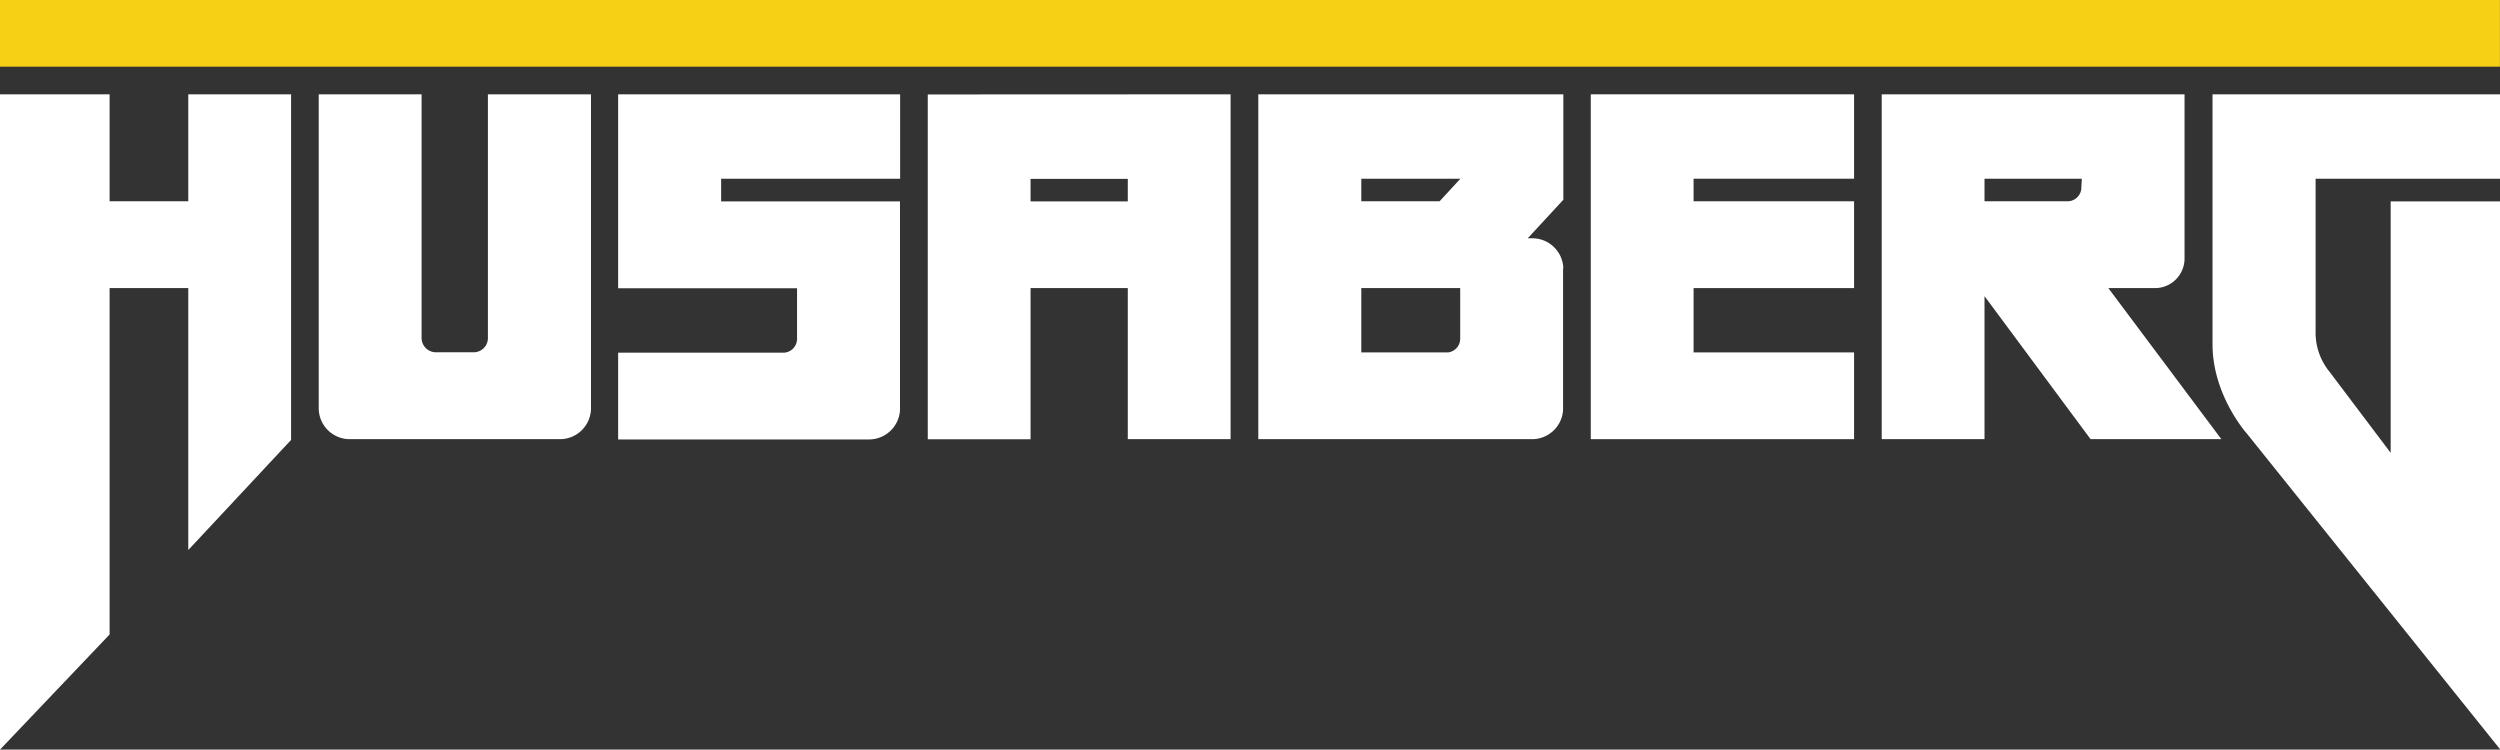
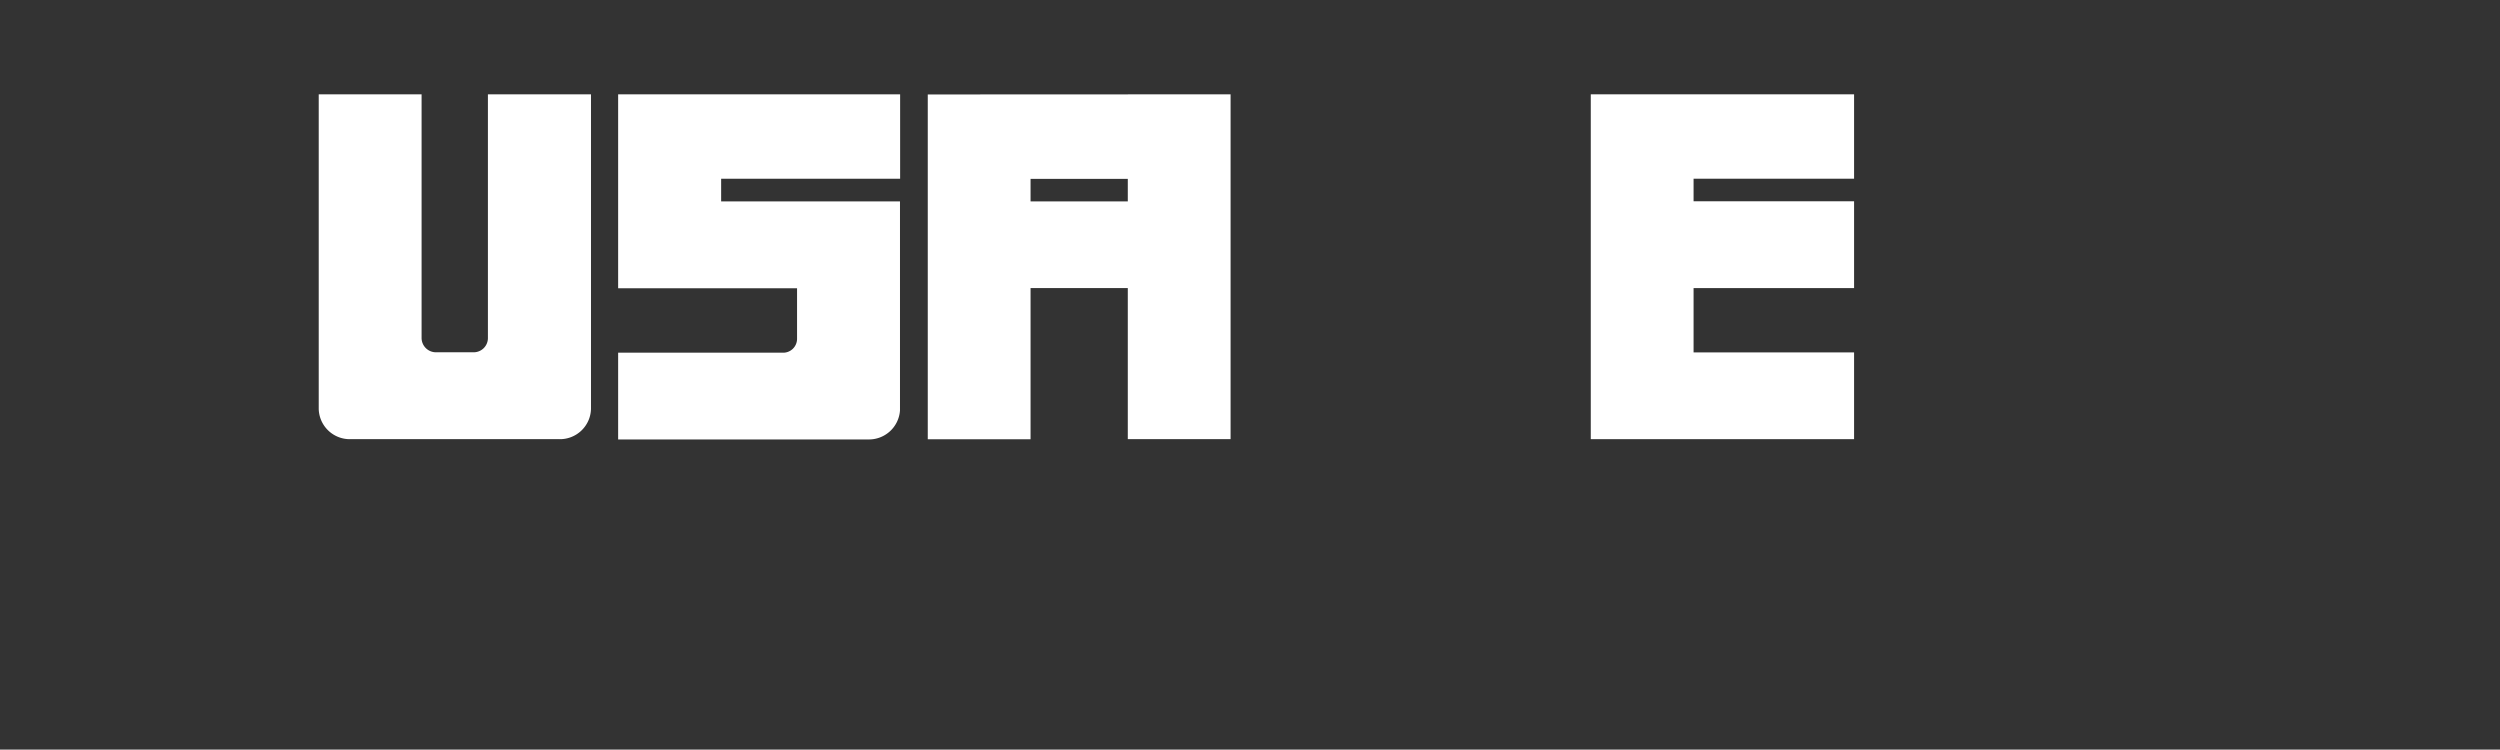
<svg xmlns="http://www.w3.org/2000/svg" id="Layer_1" data-name="Layer 1" width="359.95" height="107.93" viewBox="0 0 359.95 107.93">
  <rect x="0" y="0" width="359.95" height="107.93" fill="#333333" stroke="none" />
  <defs>
    <style>.cls-1{fill:#f5d015;}.cls-1,.cls-2{fill-rule:evenodd;}.cls-2{fill:#fff;}</style>
  </defs>
-   <polygon class="cls-1" points="359.94 9.6 0 9.6 0 0 359.94 0 359.94 9.6 359.94 9.6" />
  <polygon class="cls-2" points="266.95 25.73 266.95 13.58 229.04 13.58 229.04 63.23 266.95 63.23 266.95 50.74 243.84 50.74 243.84 41.48 266.95 41.48 266.95 28.98 243.84 28.98 243.84 25.73 266.95 25.73 266.95 25.73" />
  <path class="cls-2" d="M927.38,516v-3.25h14V516Zm-14.8-15.4v49.65h14.8V528.48h14v21.75h14.8V500.58Z" transform="translate(-779 -487)" />
-   <polygon class="cls-2" points="27.11 13.58 27.11 28.98 15.78 28.98 15.78 13.58 0 13.58 0 107.93 15.78 91.35 15.78 41.48 27.11 41.48 27.11 79.19 31.1 74.92 41.91 63.34 41.91 13.58 27.11 13.58 27.11 13.58" />
  <path class="cls-2" d="M908.6,512.73V500.58H868V528.5h25.76v7.28a2,2,0,0,1-2.1,2H868v12.49h36a4.48,4.48,0,0,0,4.58-4.17h0V516H882.83v-3.27Z" transform="translate(-779 -487)" />
-   <path class="cls-2" d="M1139,512.73V500.58h-41.44v36c0,7.34,4.93,12.83,4.93,12.83L1139,594.93V516h-15.79V552.2l-8.81-11.68a8.89,8.89,0,0,1-2-5.42c0-.05,0-22.37,0-22.37Z" transform="translate(-779 -487)" />
-   <path class="cls-2" d="M1078.73,512.73v.2l-.07,1.31a2,2,0,0,1-2.11,1.74h-11.82v-3.25Zm20.1,37.5-16.27-21.75h6.85v0a4.26,4.26,0,0,0,4.12-4.32V500.58h-43.6v49.65h14.8V529.64L1080,550.23Z" transform="translate(-779 -487)" />
-   <path class="cls-2" d="M975,528.48h14.24v7.34a2,2,0,0,1-1.72,1.92H975v-9.26Zm14.27-15.75-3,3.25H975v-3.25Zm14.82,12.91a4.47,4.47,0,0,0-4.59-4.33h-.54l5.13-5.55V500.58H960.17v49.65h39.3a4.47,4.47,0,0,0,4.58-4.19h0v-20.4Z" transform="translate(-779 -487)" />
  <path class="cls-2" d="M849.25,500.58v35.14a2.05,2.05,0,0,1-2.14,2h-5.25a2.07,2.07,0,0,1-2.16-2V500.58H824.89v45.31a4.47,4.47,0,0,0,4.6,4.34h30a4.47,4.47,0,0,0,4.6-4.34V500.58Z" transform="translate(-779 -487)" />
</svg>